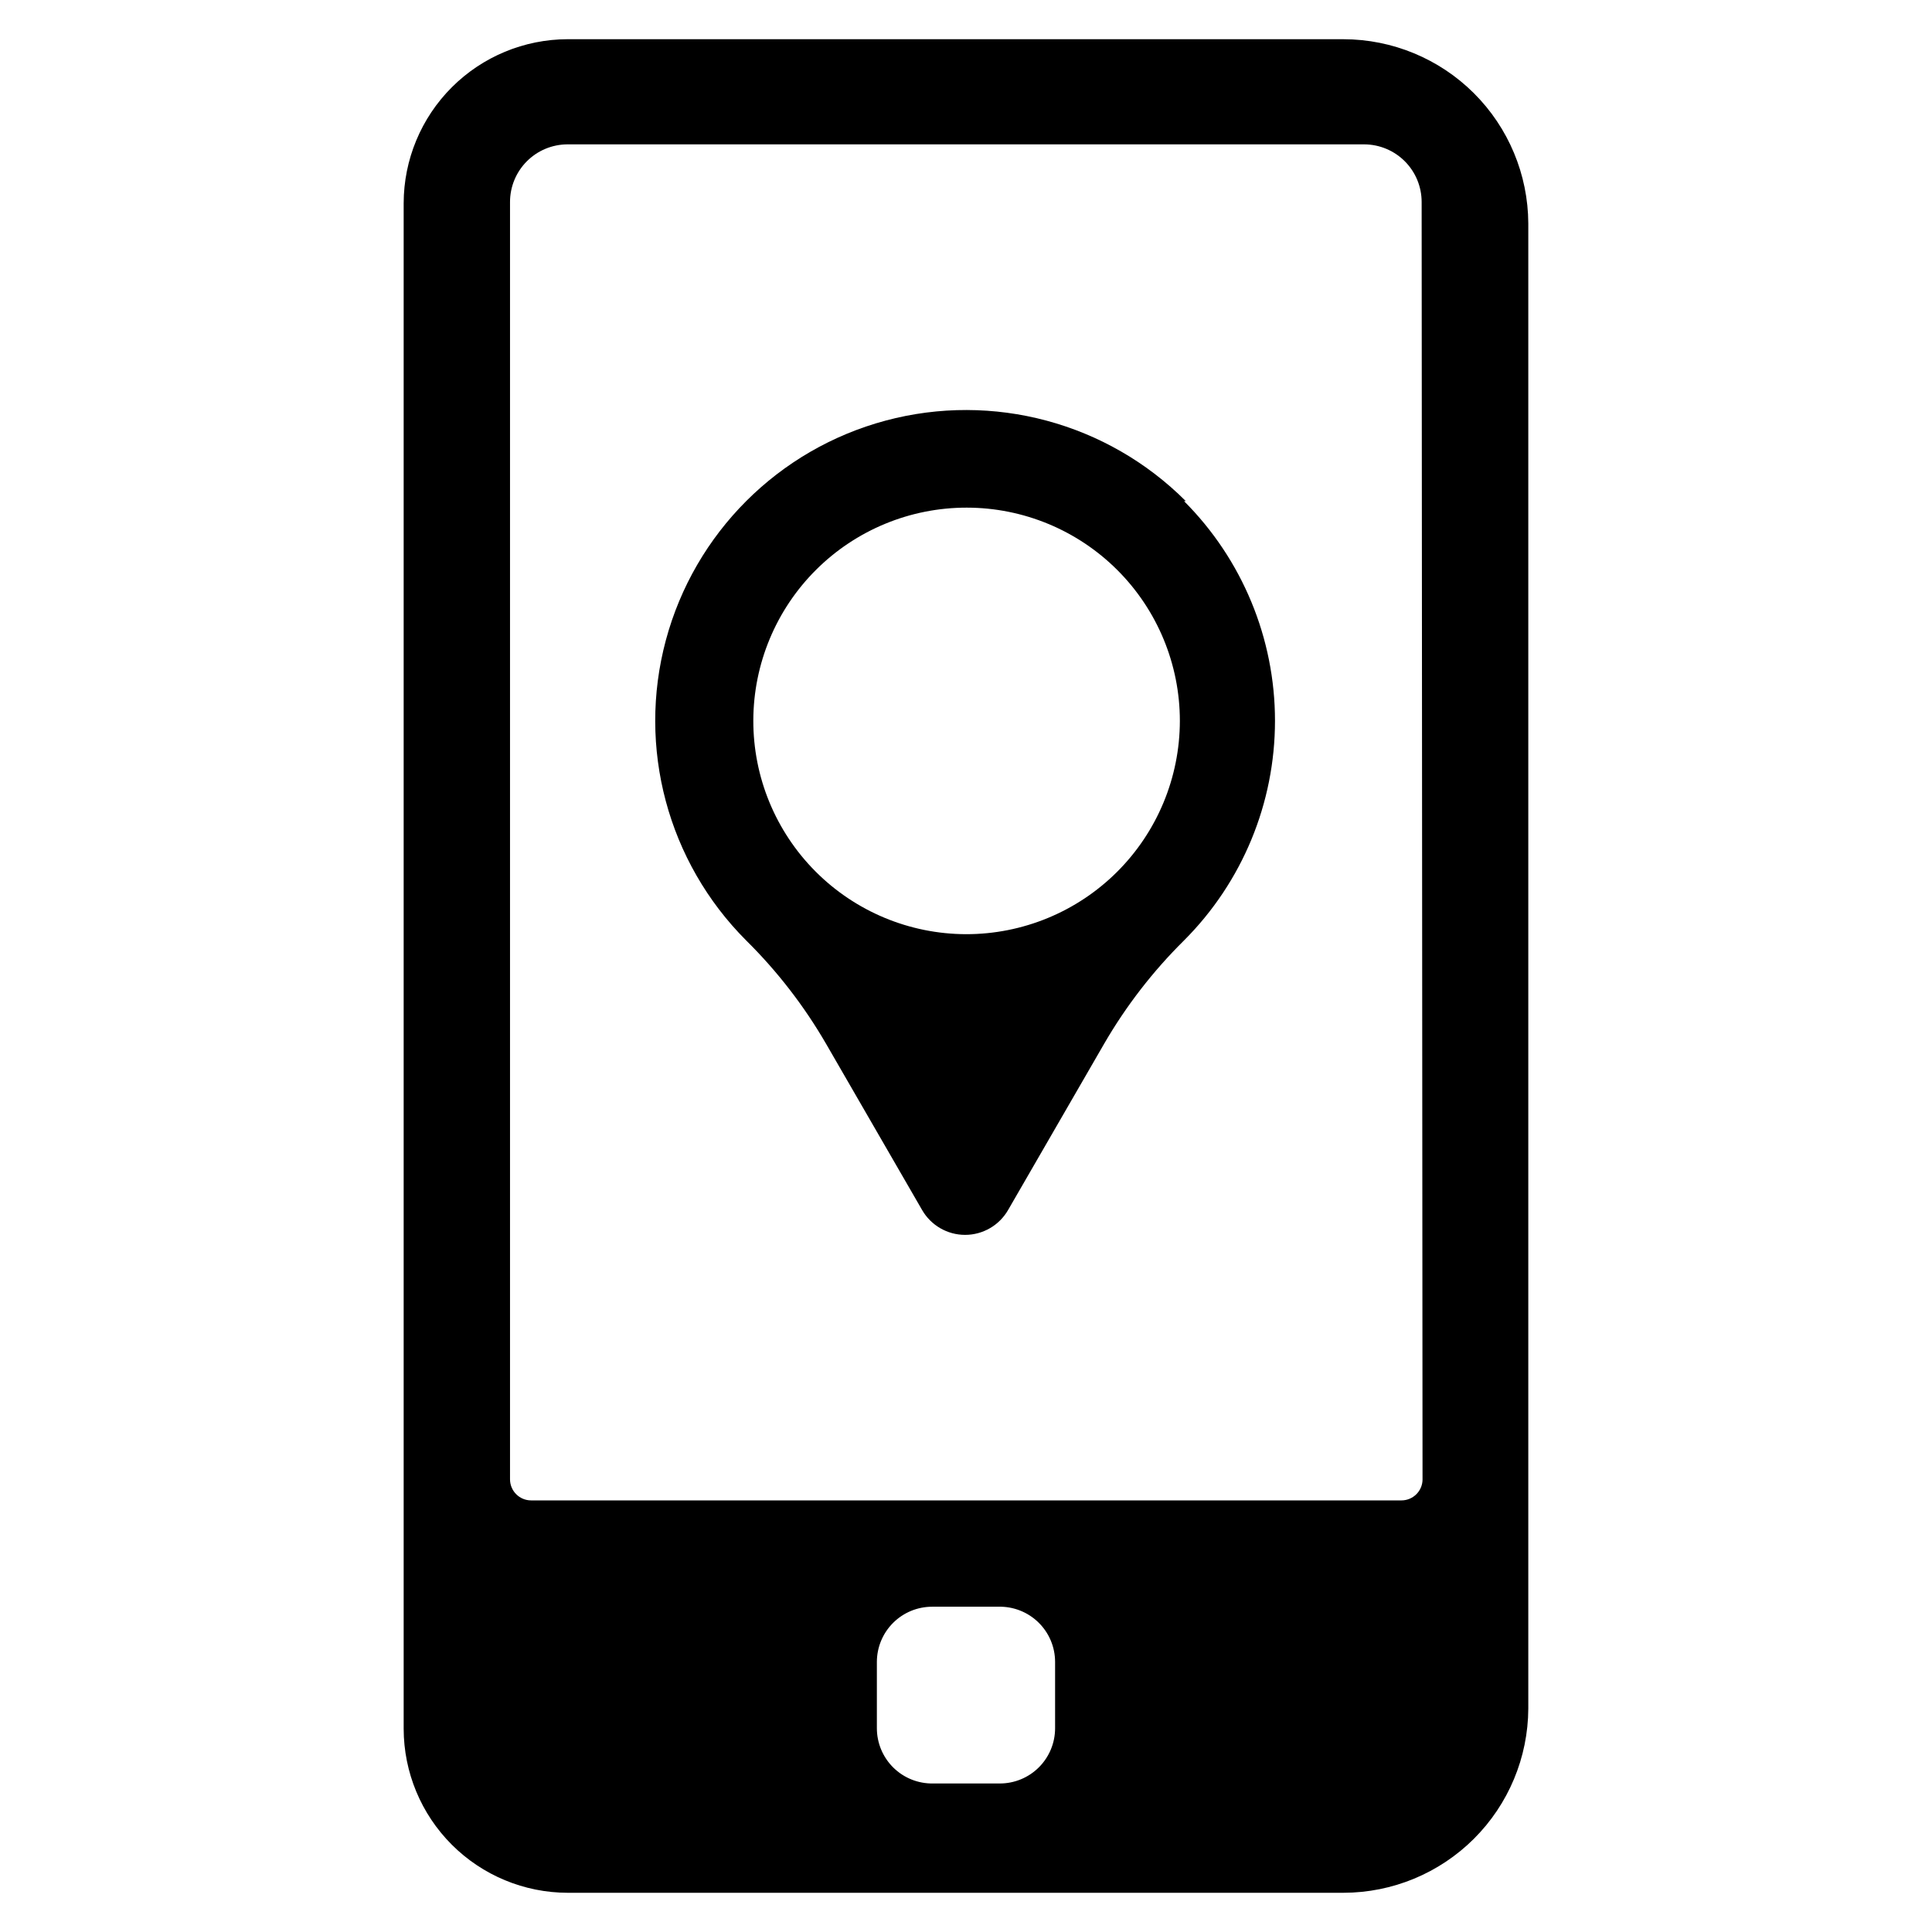
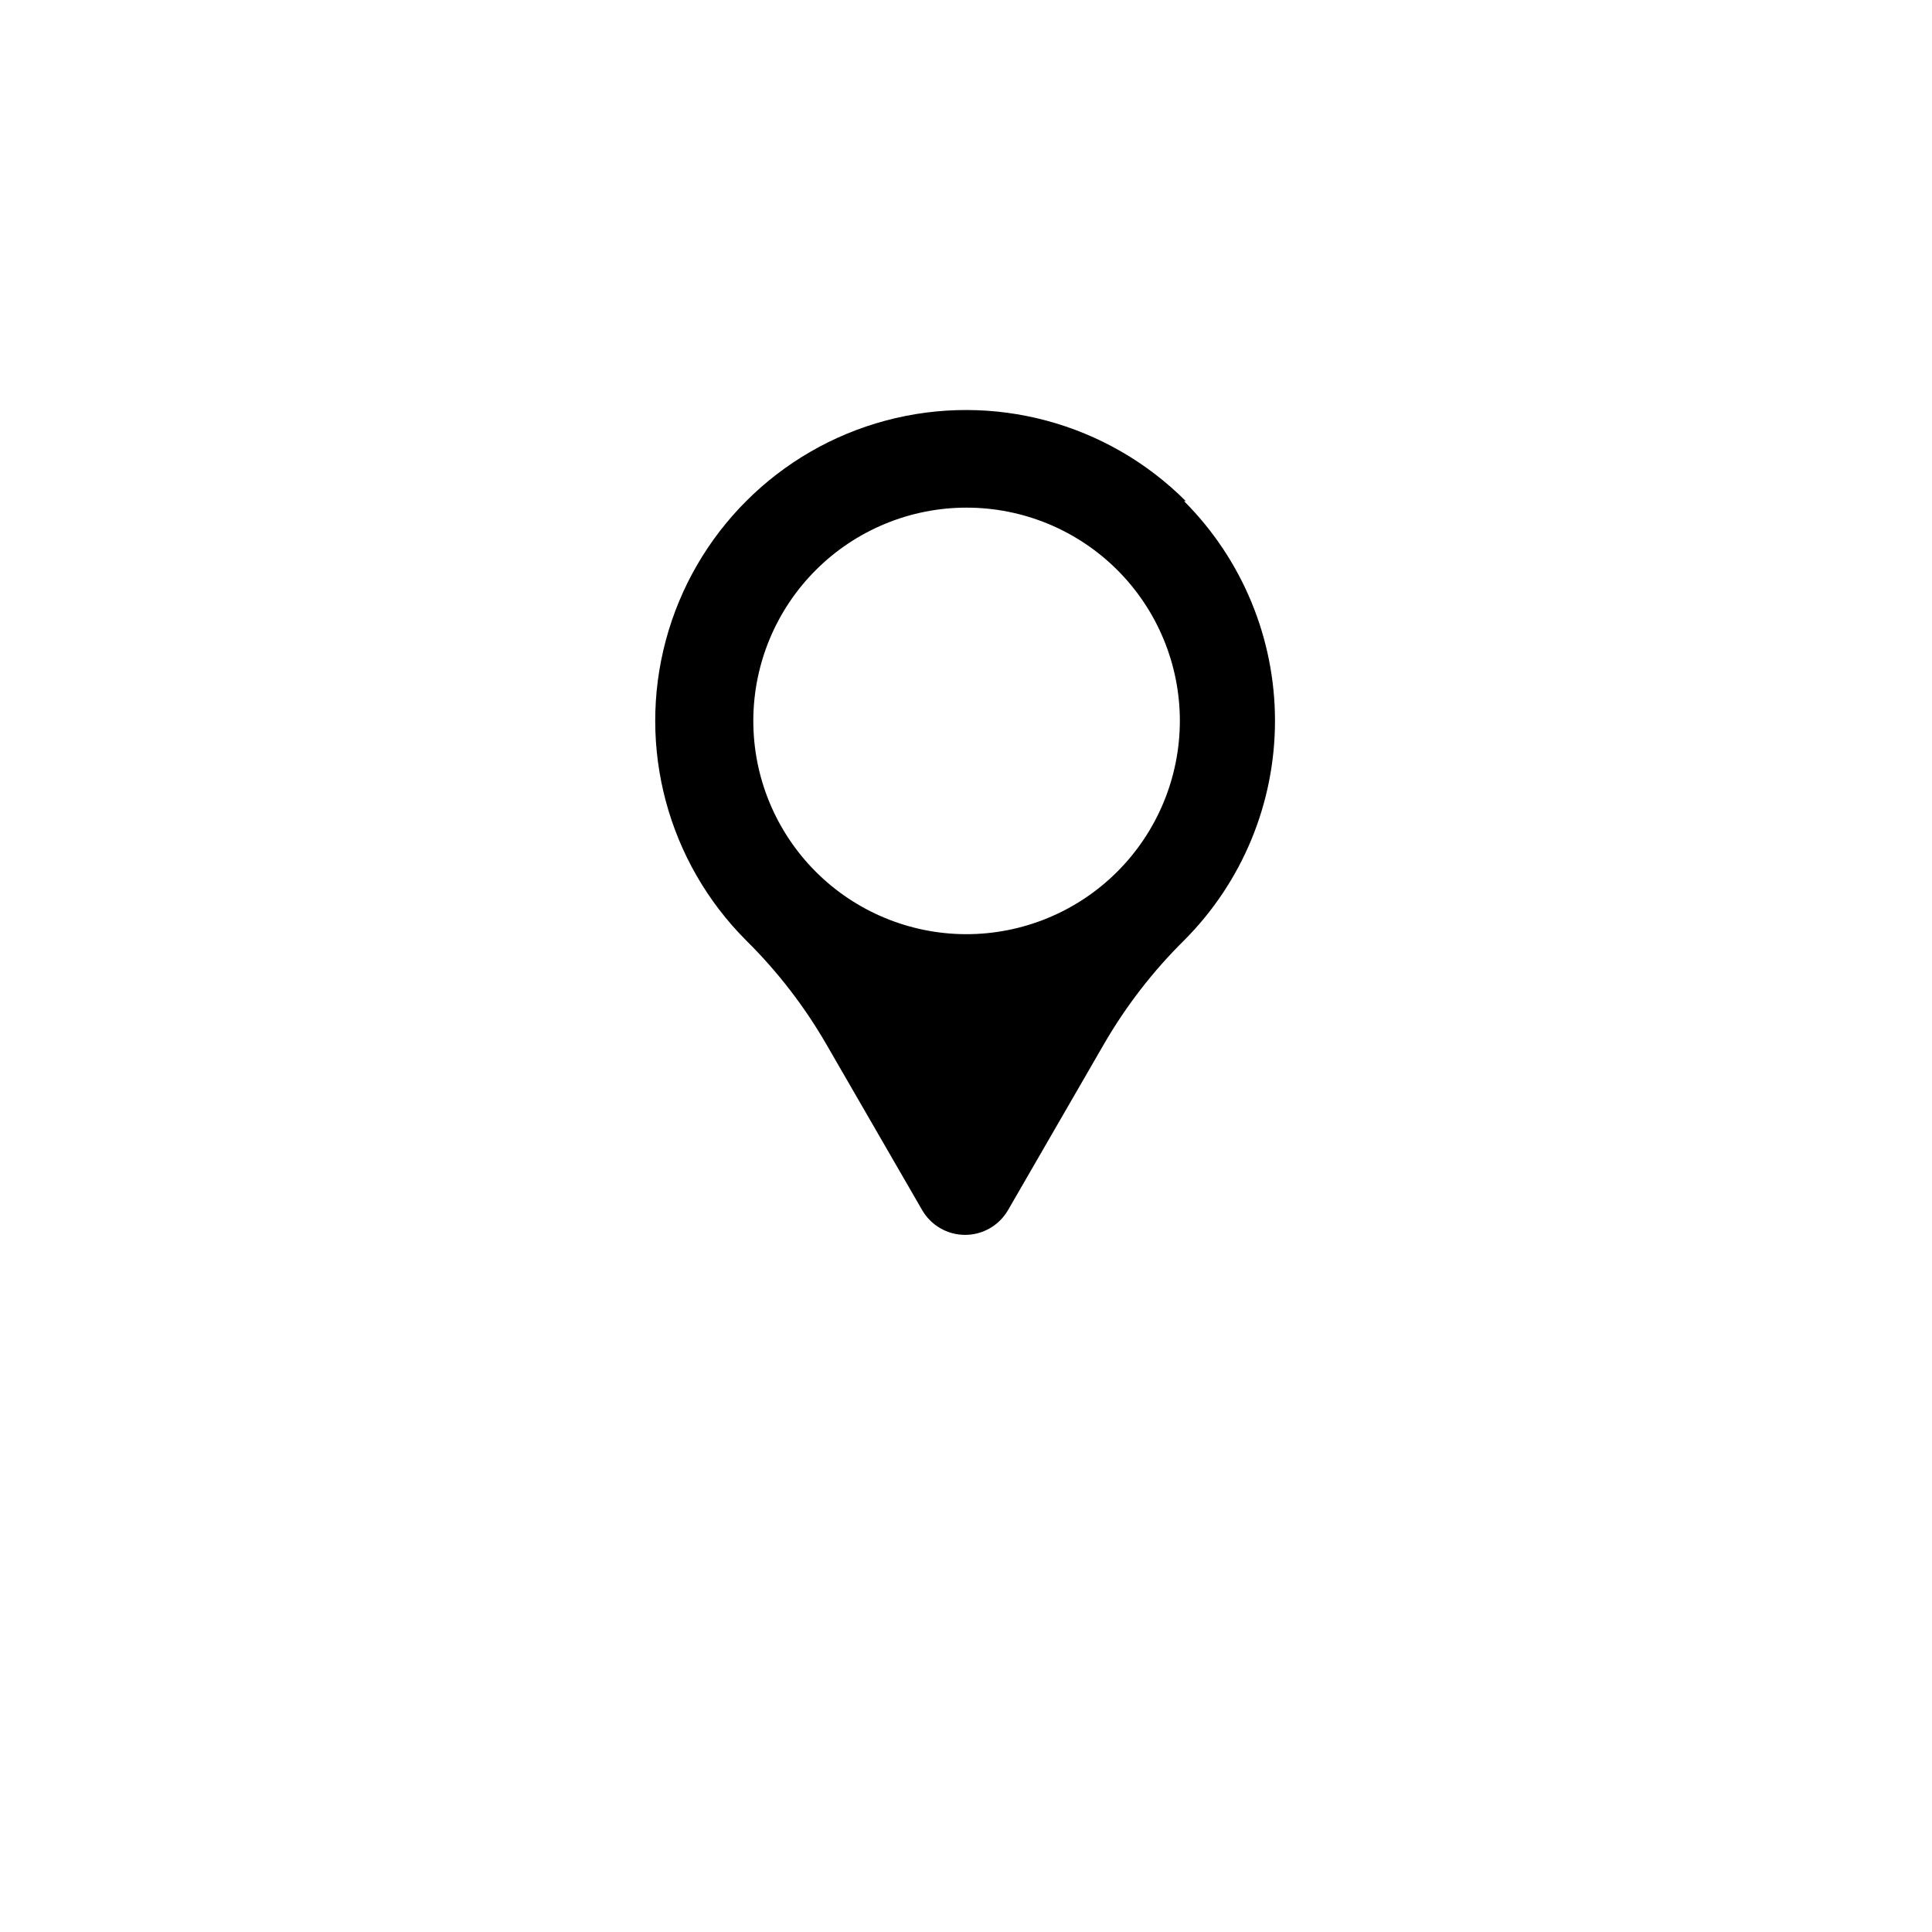
<svg xmlns="http://www.w3.org/2000/svg" fill="#000000" width="800px" height="800px" version="1.1" viewBox="144 144 512 512">
  <g>
-     <path d="m500.05 154.39h-205.62c-11.516 0.023-22.559 4.606-30.703 12.75s-12.73 19.188-12.75 30.703v404.31c0.02 11.52 4.606 22.559 12.75 30.703s19.188 12.73 30.703 12.75h205.62c12.953-0.02 25.371-5.164 34.547-14.309 9.172-9.145 14.355-21.547 14.418-34.496v-393.6c-0.062-12.953-5.246-25.355-14.418-34.5-9.176-9.145-21.594-14.289-34.547-14.309zm-76.438 447.61c0 3.883-1.543 7.606-4.289 10.352-2.742 2.746-6.469 4.289-10.352 4.289h-17.711c-3.926 0.062-7.711-1.453-10.508-4.203-2.797-2.754-4.371-6.516-4.371-10.438v-17.555c0-3.883 1.543-7.609 4.289-10.355 2.746-2.746 6.469-4.289 10.352-4.289h17.555c3.953-0.105 7.777 1.391 10.609 4.148 2.832 2.758 4.43 6.543 4.426 10.496zm97.375-65.969h0.004c0 3.086-2.504 5.59-5.59 5.59h-230.65c-3.09 0-5.59-2.504-5.59-5.59v-338.5c0-4.039 1.598-7.91 4.445-10.773 2.844-2.859 6.711-4.481 10.746-4.5h211.21c4.035 0.02 7.902 1.641 10.746 4.5 2.848 2.863 4.445 6.734 4.445 10.773z" />
    <path d="m458.25 276.8c-20.797-20.812-51.117-28.945-79.539-21.34-28.422 7.606-50.629 29.797-58.254 58.211-7.625 28.418 0.492 58.746 21.289 79.559 8.242 8.148 15.363 17.363 21.176 27.395l25.426 44.004c2.34 4.094 6.695 6.625 11.414 6.625s9.074-2.531 11.414-6.625l25.426-44.004c5.812-10.031 12.934-19.246 21.176-27.395 15.438-15.441 24.109-36.383 24.109-58.215s-8.672-42.773-24.109-58.215zm-58.25 114.77c-14.984-0.039-29.336-6.027-39.902-16.645-10.57-10.621-16.492-25-16.461-39.98 0.027-14.98 6-29.34 16.609-39.918 10.605-10.578 24.98-16.512 39.961-16.496 14.984 0.012 29.344 5.973 39.934 16.57 10.59 10.598 16.535 24.969 16.535 39.949-0.02 15.012-6.004 29.398-16.633 40-10.629 10.598-25.035 16.543-40.043 16.52z" />
  </g>
</svg>